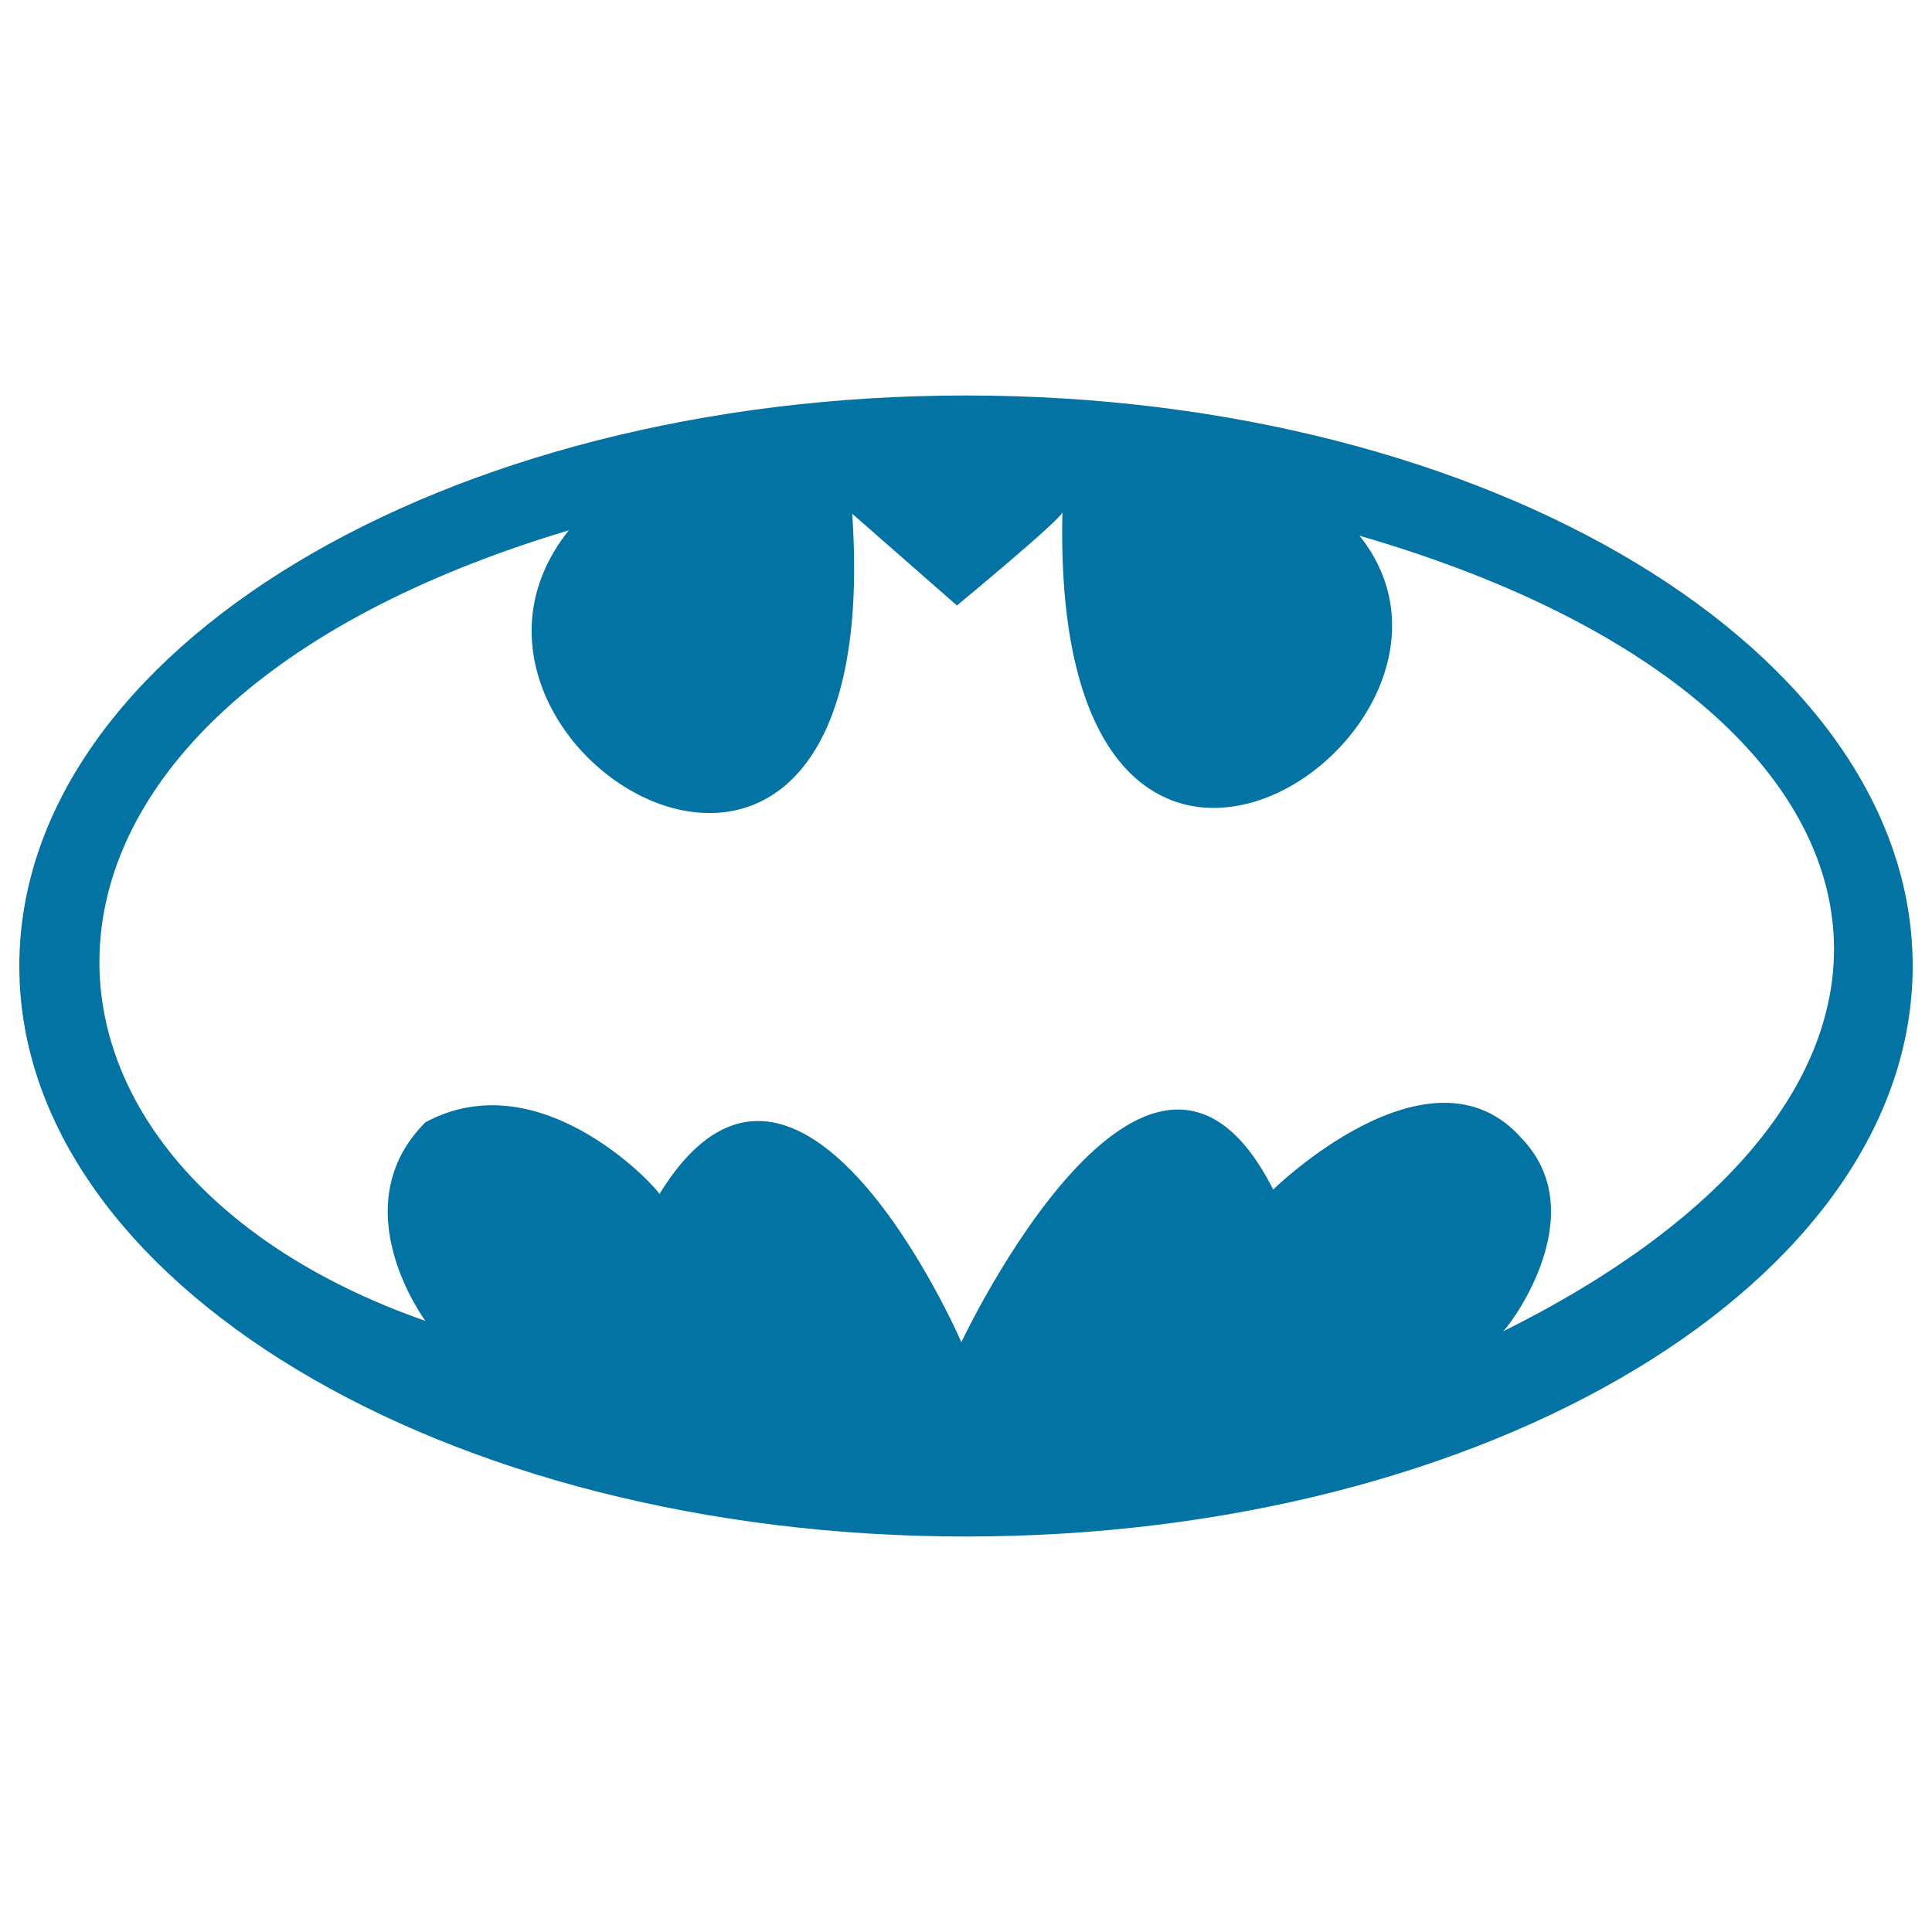
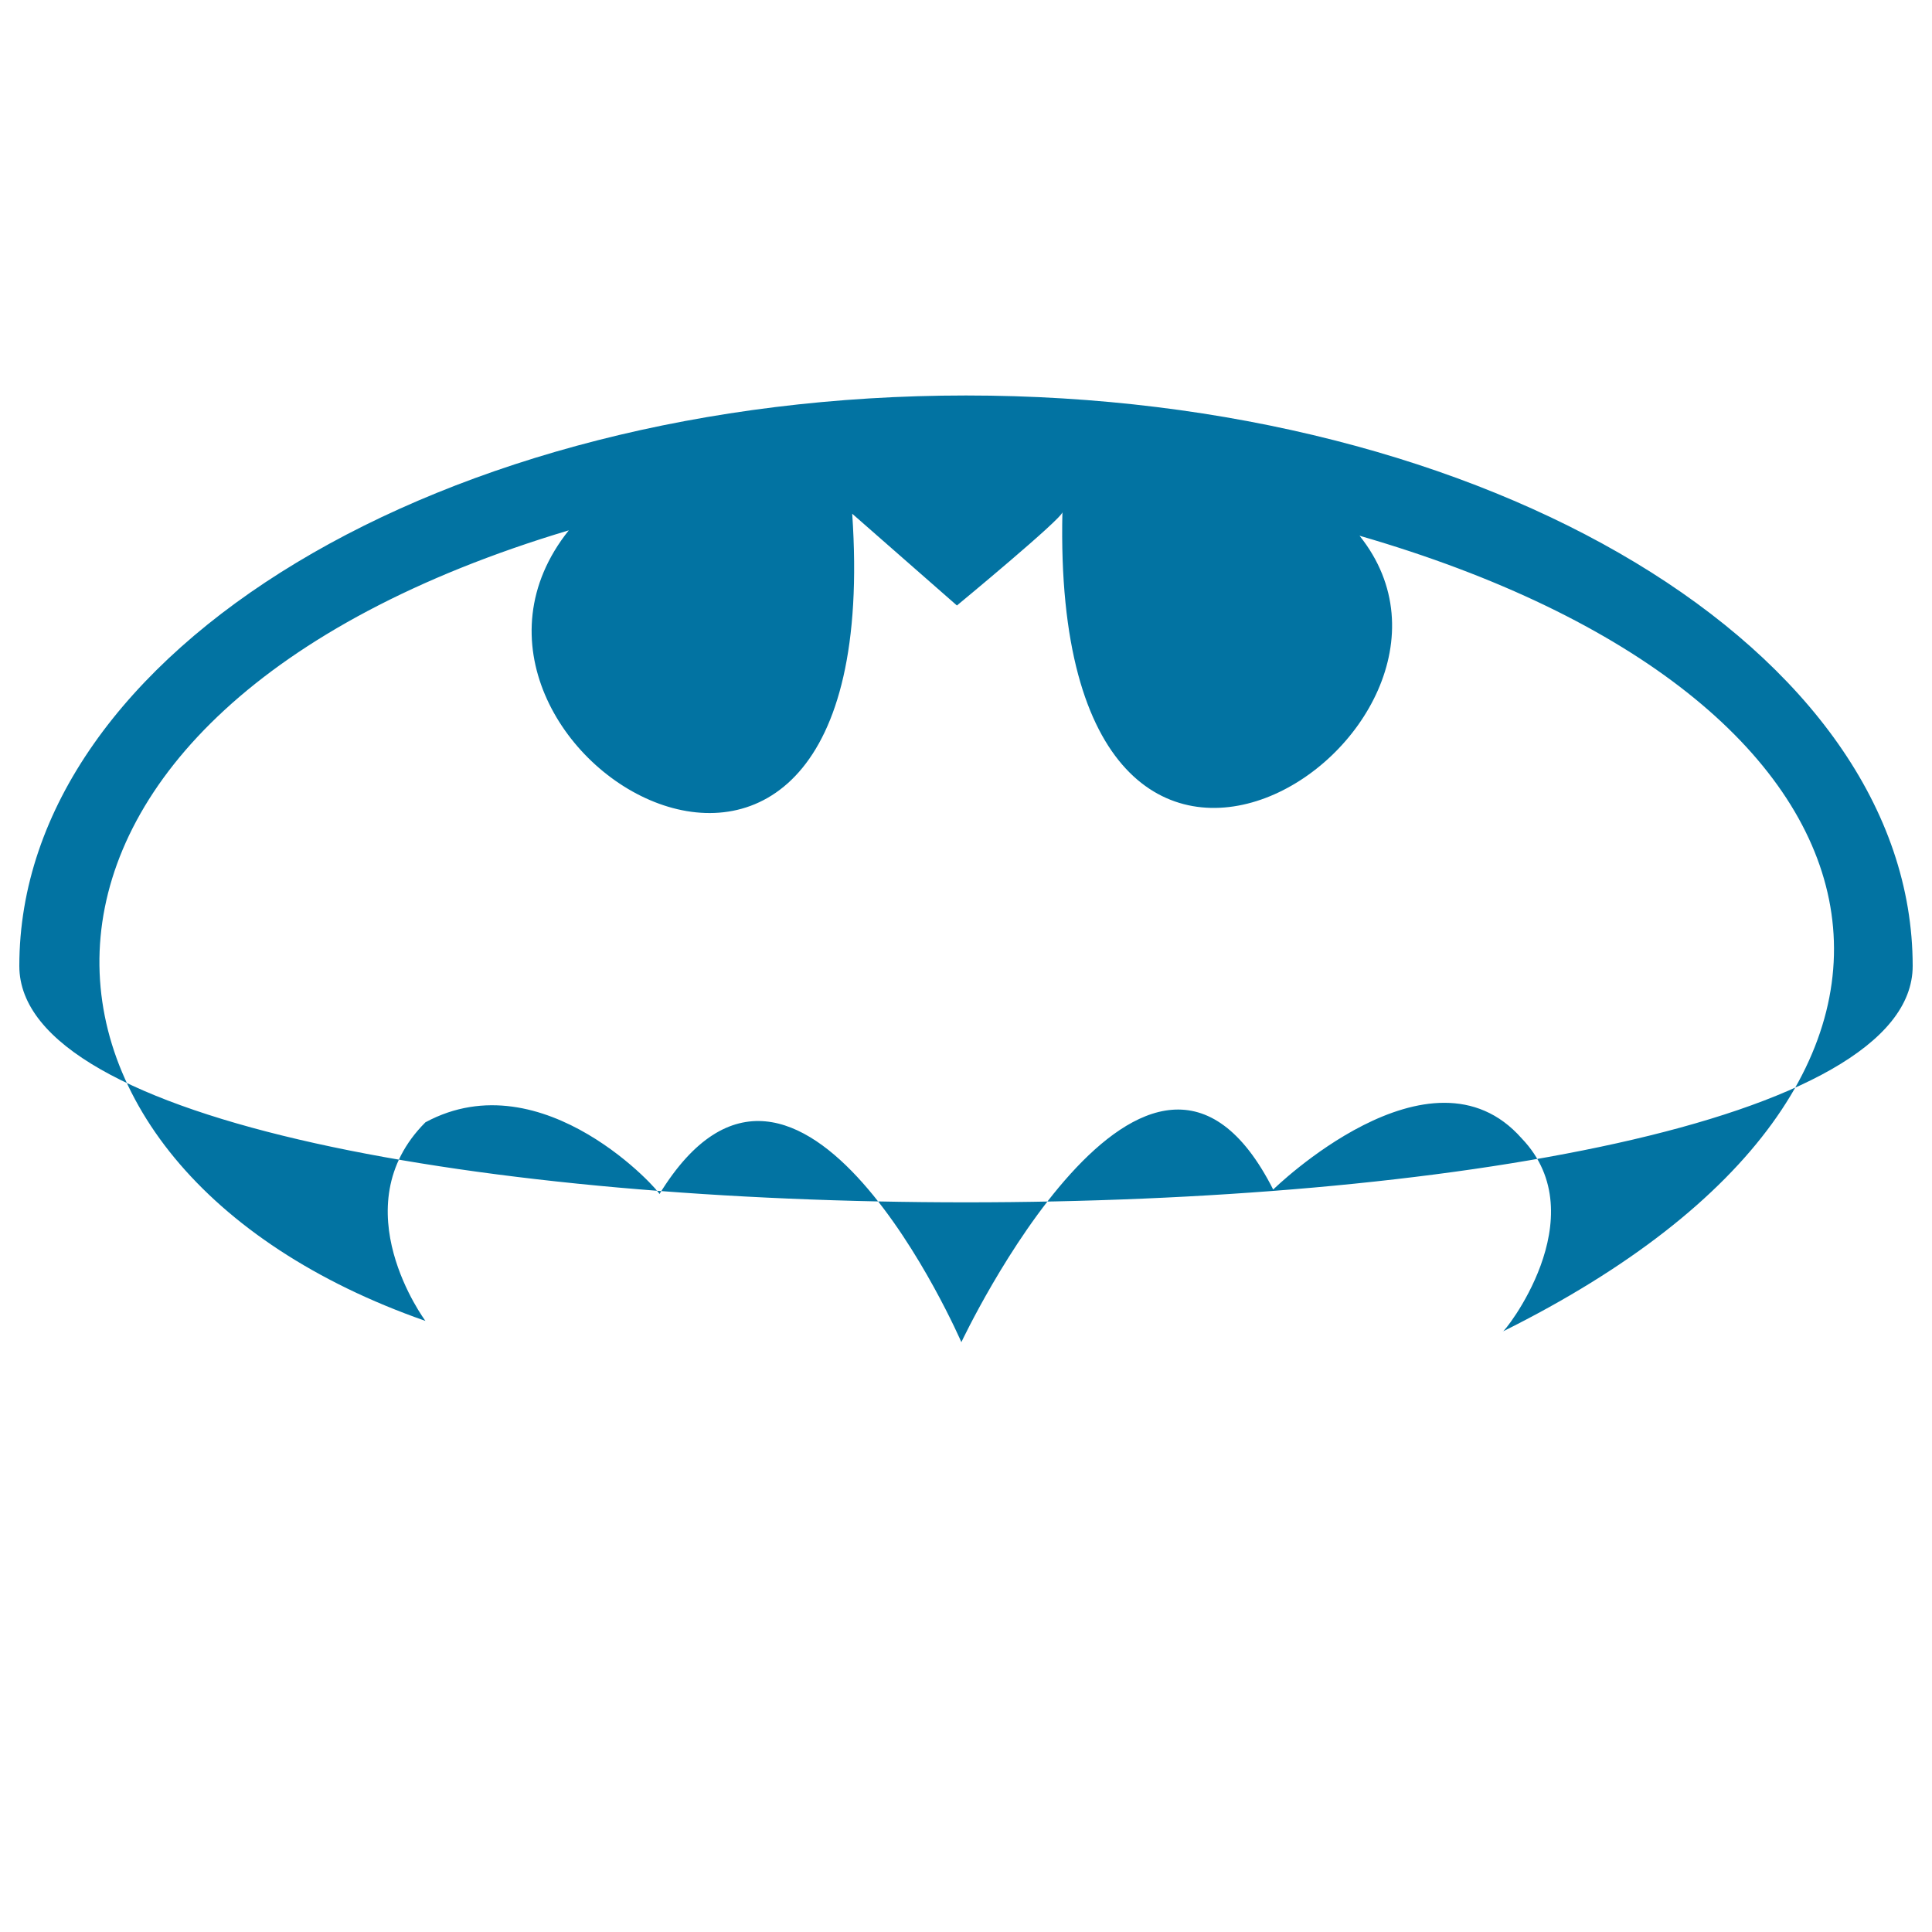
<svg xmlns="http://www.w3.org/2000/svg" viewBox="0 0 1000 1000" style="fill:#0273a2">
  <title>Batman SVG icon</title>
  <g>
-     <path d="M500,204.7C229.4,204.7,10,336.9,10,500s219.4,295.3,490,295.3S990,663.1,990,500S770.6,204.7,500,204.7z M777.8,689.2c0,1.6,49-59.2,9.8-100C740.5,535.8,659,615.7,659,615.7c-64.4-127.1-161.4,79-161.4,79s-84.1-194.3-156.3-76.6c1.6,0-59.9-70.2-121.1-37.2c-43.9,43.9,0,102.8,0,102.8c-229.1-80.1-244-313.9,74.2-409.2c-89.9,112.6,165.6,267.6,146.7-8.6l54.2,47.5c0,0,54.6-45.1,54.6-48.3c-6.3,276.2,235.4,114.2,153.8,12.2C990.8,360.4,1039.9,559,777.8,689.2z" />
+     <path d="M500,204.7C229.4,204.7,10,336.9,10,500S990,663.1,990,500S770.6,204.7,500,204.7z M777.8,689.2c0,1.6,49-59.2,9.8-100C740.5,535.8,659,615.7,659,615.7c-64.4-127.1-161.4,79-161.4,79s-84.1-194.3-156.3-76.6c1.6,0-59.9-70.2-121.1-37.2c-43.9,43.9,0,102.8,0,102.8c-229.1-80.1-244-313.9,74.2-409.2c-89.9,112.6,165.6,267.6,146.7-8.6l54.2,47.5c0,0,54.6-45.1,54.6-48.3c-6.3,276.2,235.4,114.2,153.8,12.2C990.8,360.4,1039.9,559,777.8,689.2z" />
  </g>
</svg>